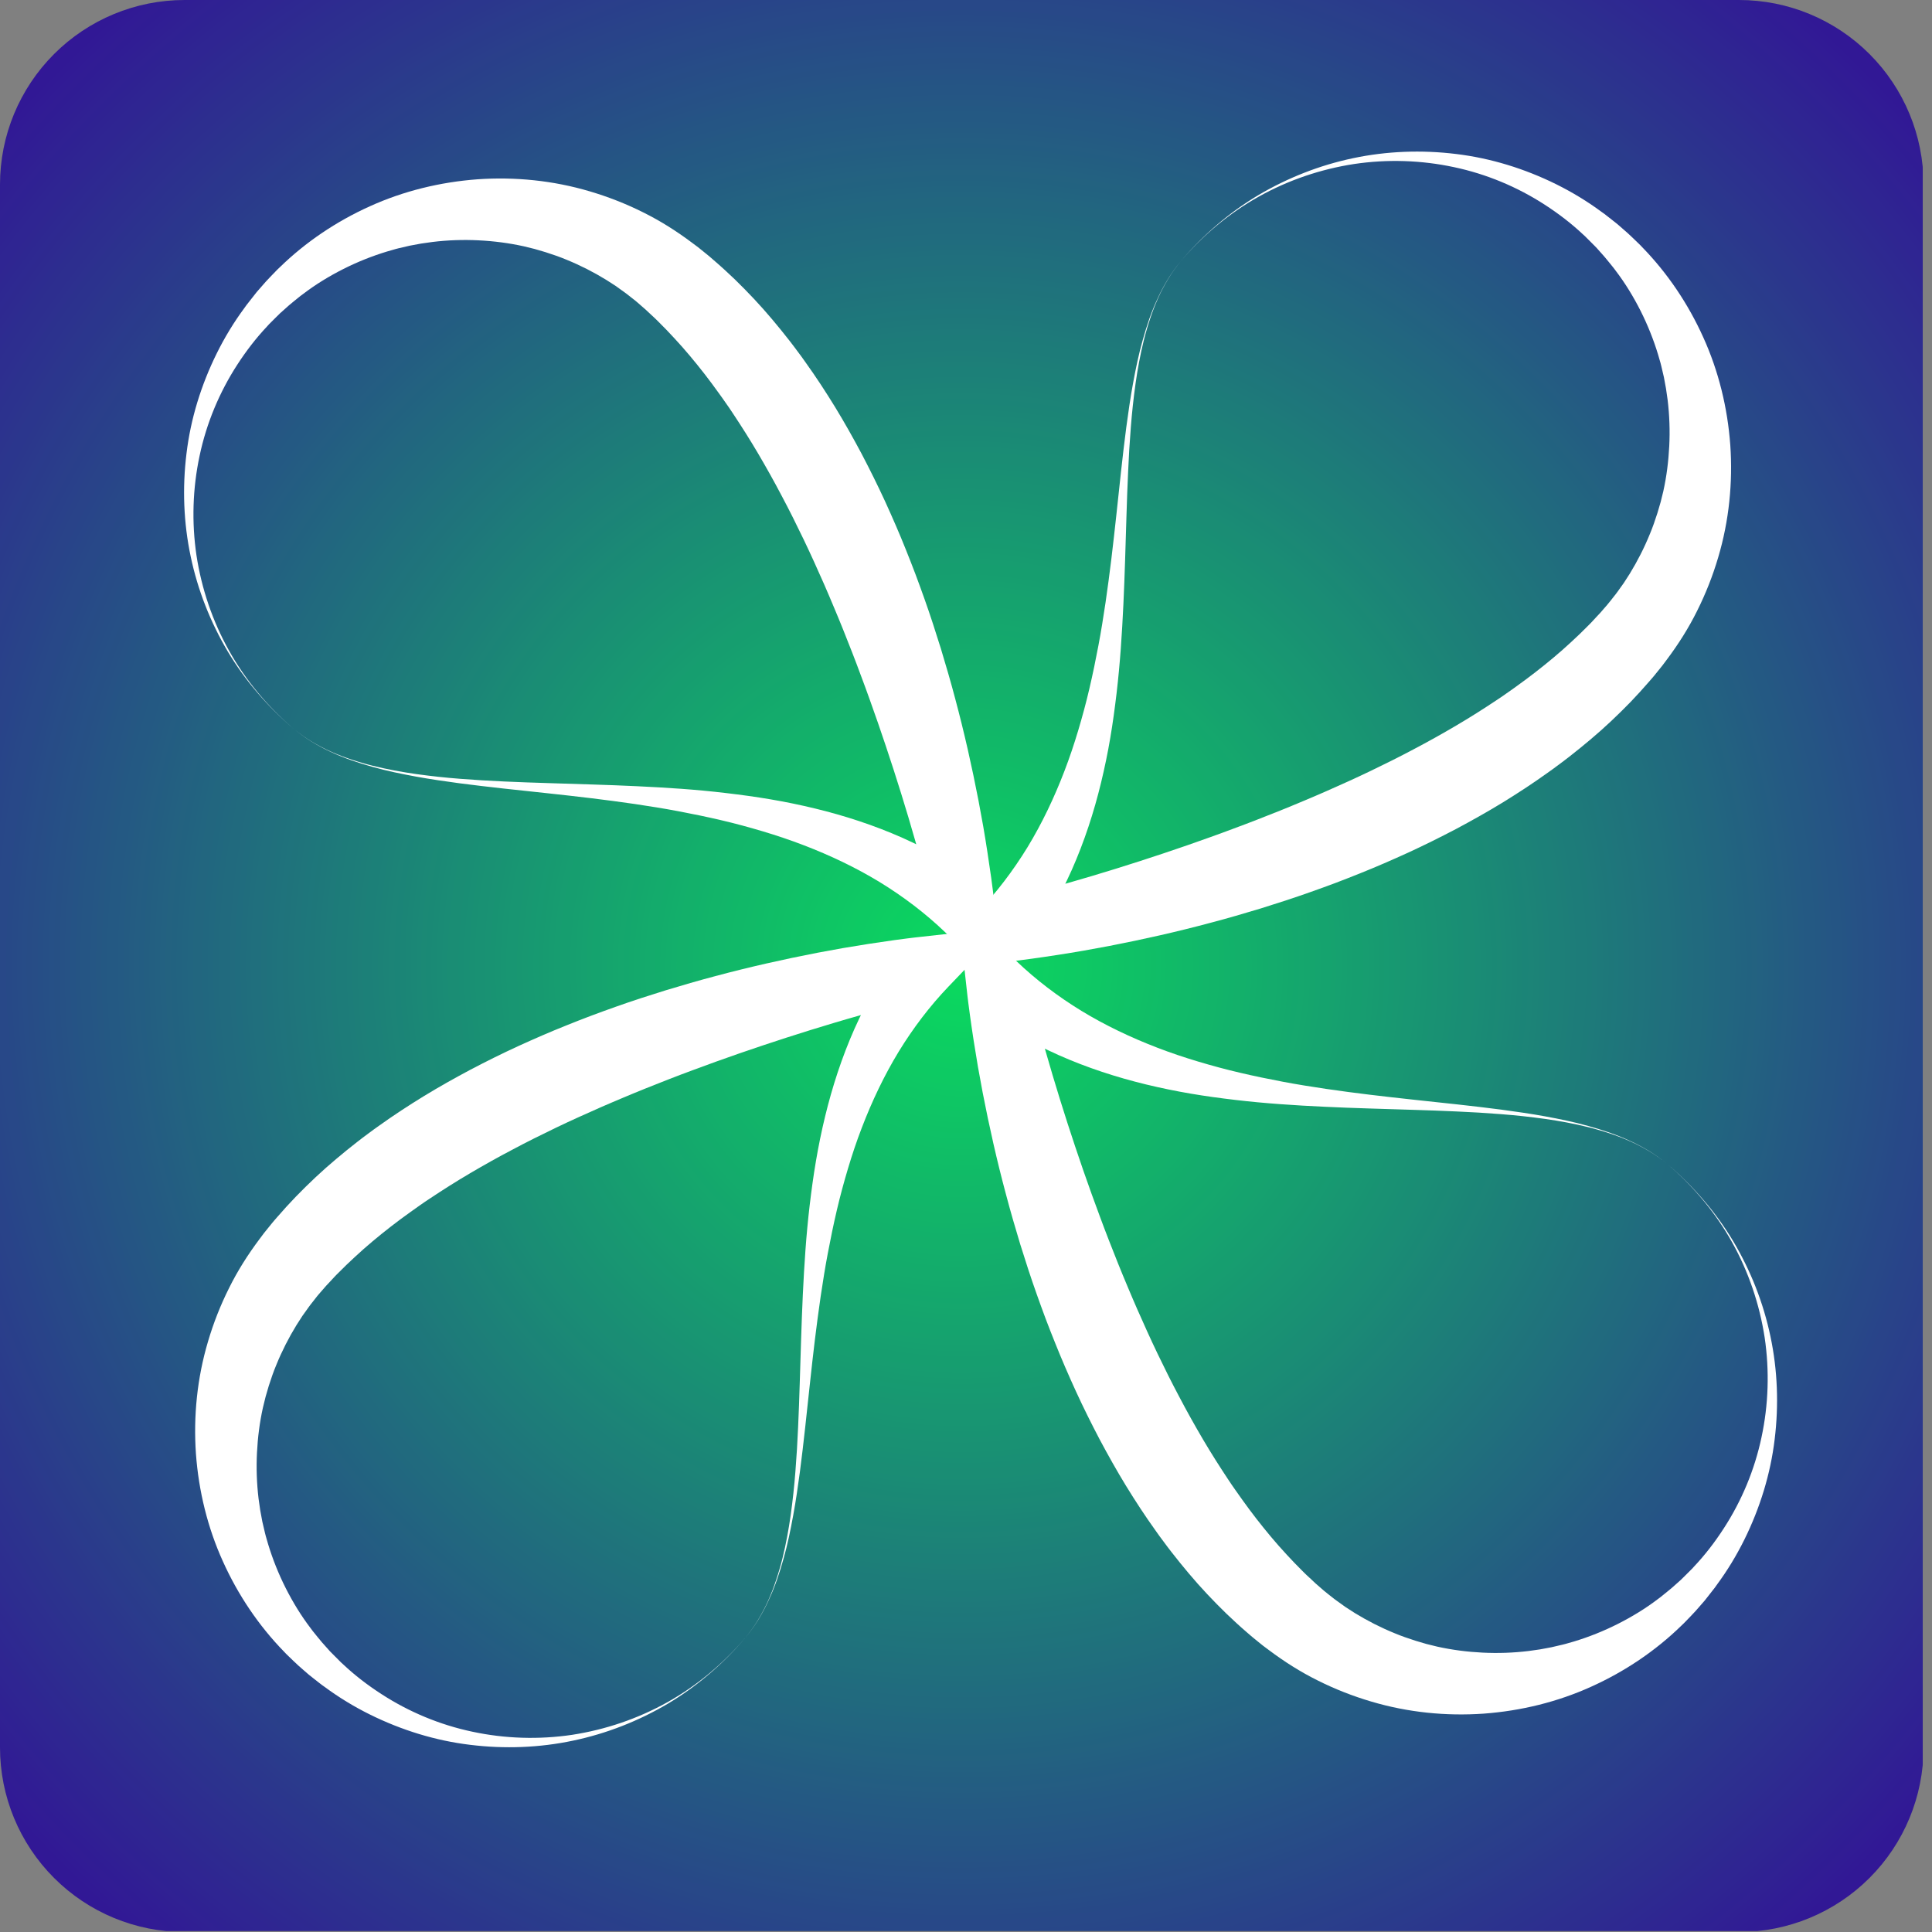
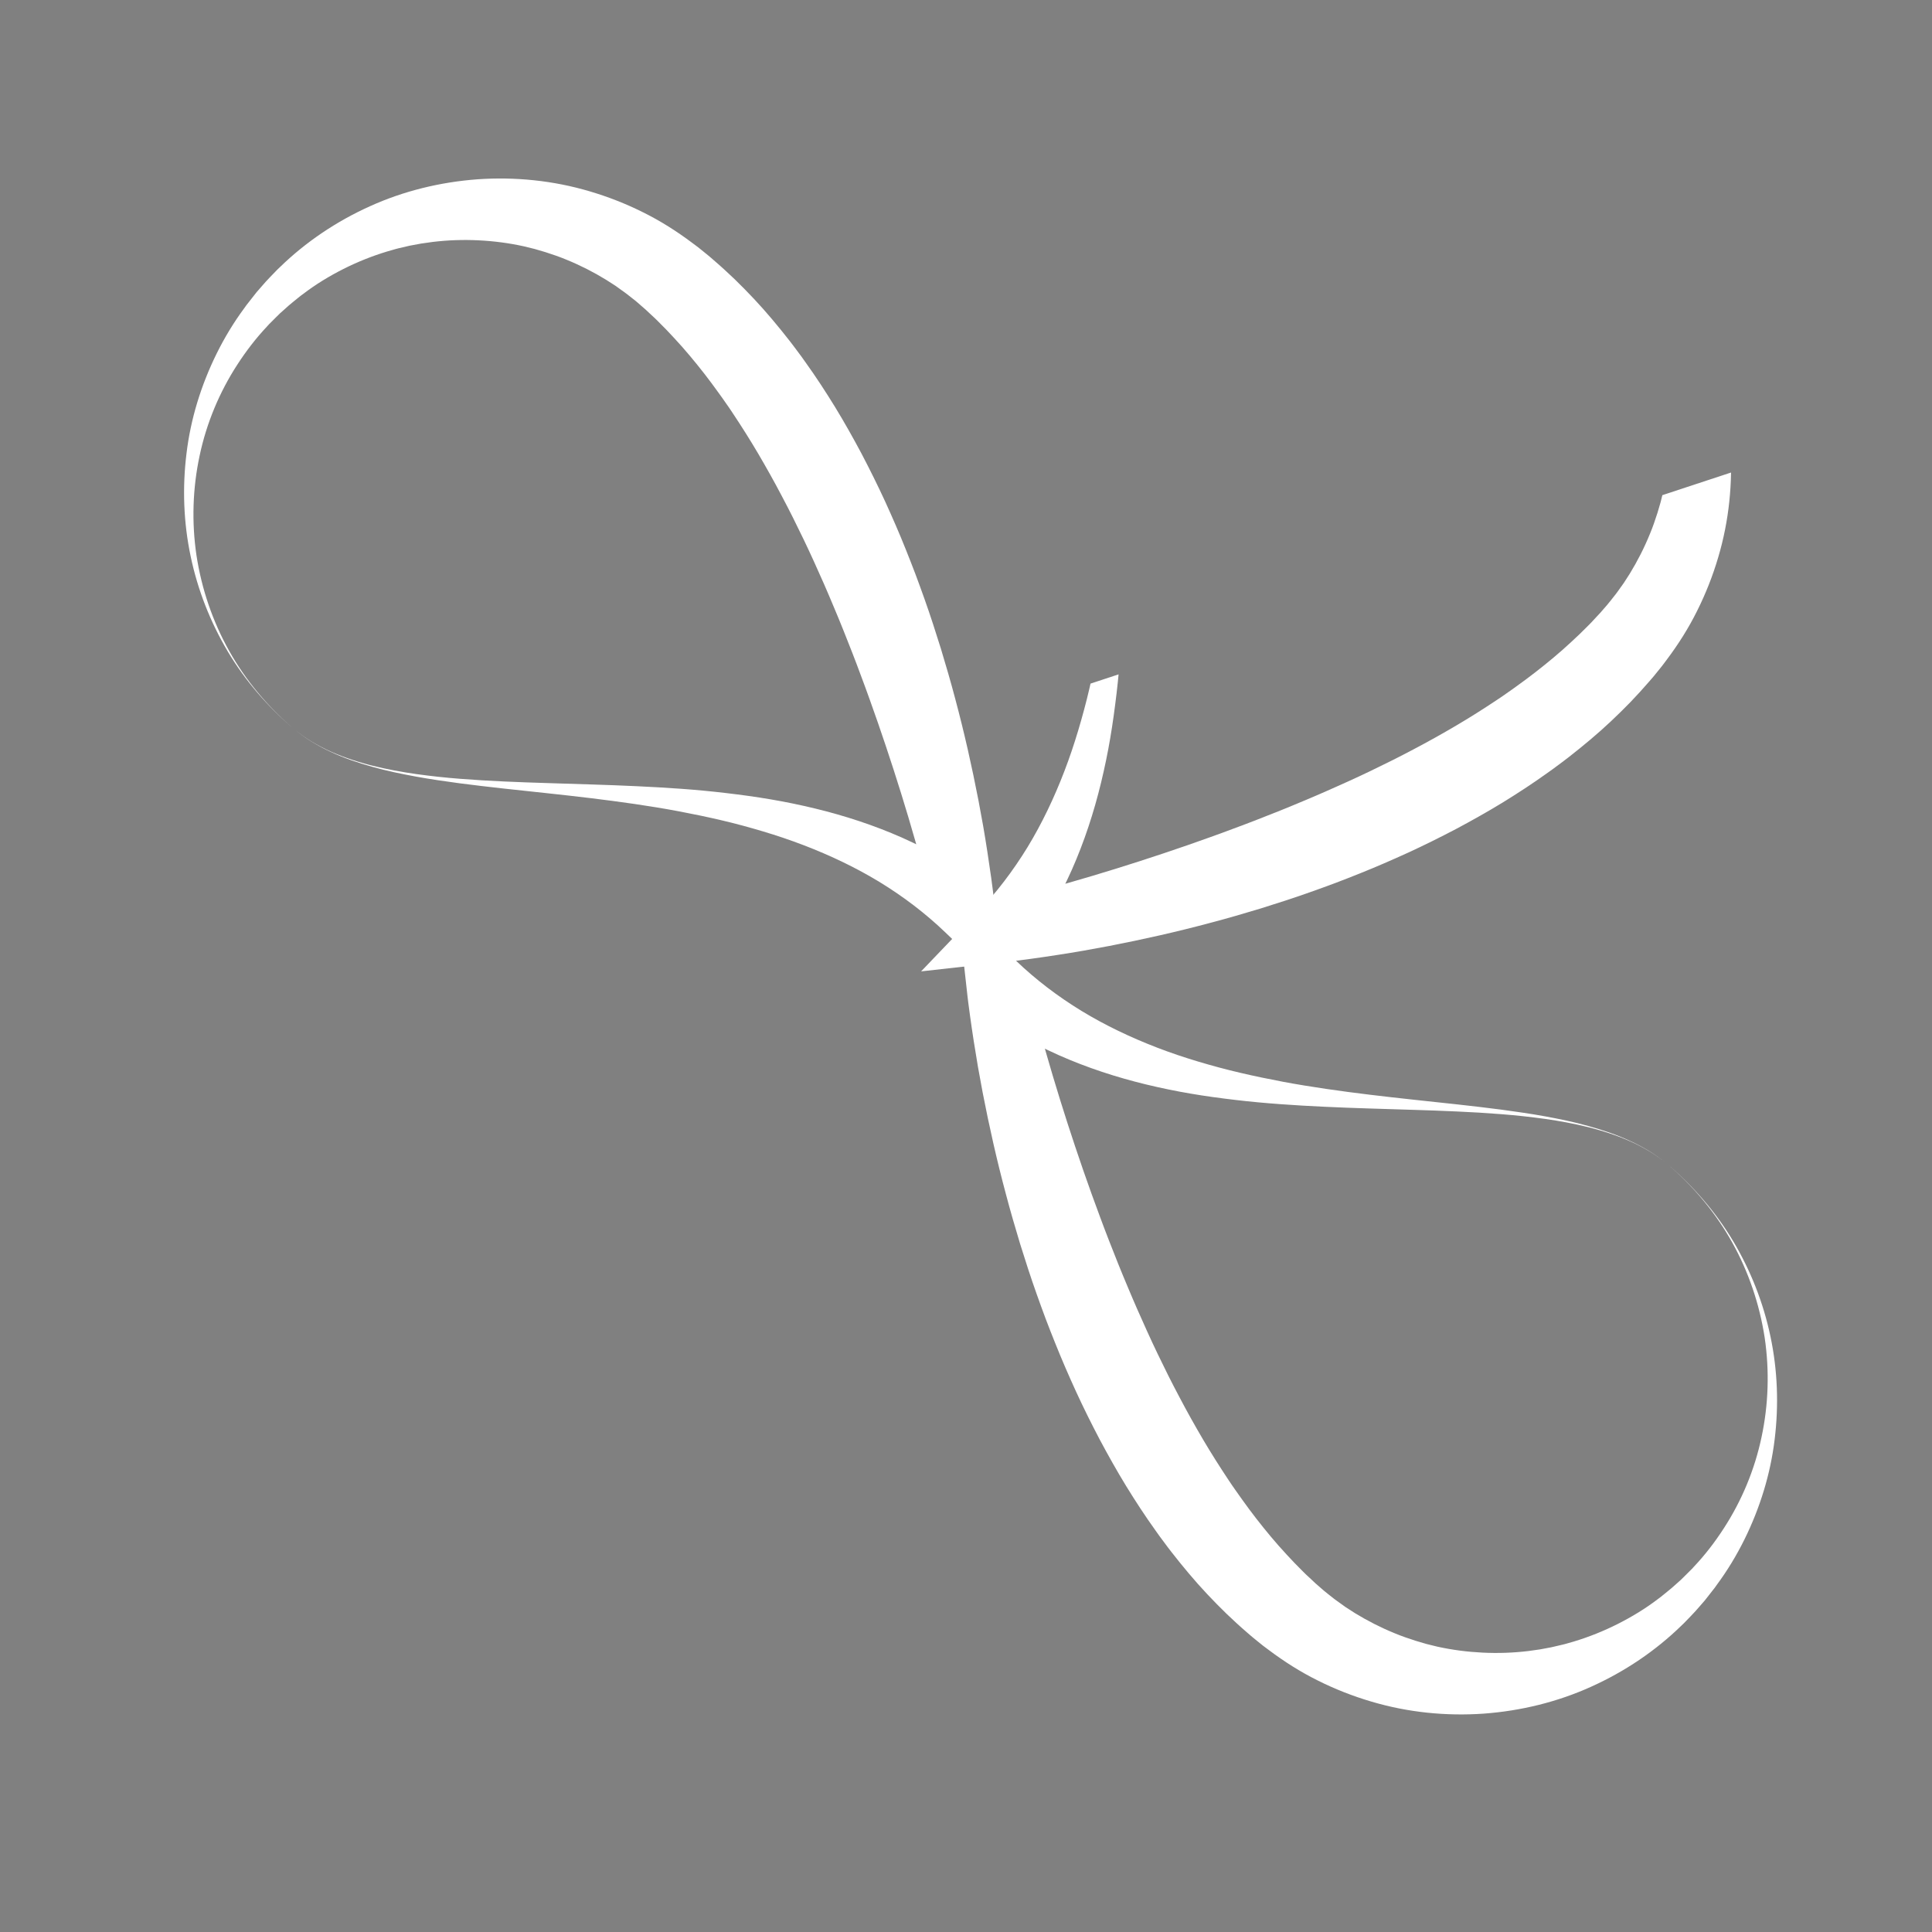
<svg xmlns="http://www.w3.org/2000/svg" width="500" zoomAndPan="magnify" viewBox="0 0 375 375" height="500" preserveAspectRatio="xMidYMid meet" version="1.2">
  <rect x="0" y="0" width="375" height="375" fill="#808080" stroke="none" />
  <defs>
    <clipPath id="f8e6f2d88c">
      <path d="M 0 0 L 373.203 0 L 373.203 374.82 L 0 374.82 Z M 0 0 " />
    </clipPath>
    <clipPath id="f675f79a39">
      <path d="M 35.82 0 L 337.543 0 C 347.043 0 356.156 3.773 362.871 10.492 C 369.59 17.207 373.363 26.32 373.363 35.82 L 373.363 339.18 C 373.363 348.68 369.59 357.793 362.871 364.508 C 356.156 371.227 347.043 375 337.543 375 L 35.82 375 C 26.32 375 17.207 371.227 10.492 364.508 C 3.773 357.793 0 348.68 0 339.18 L 0 35.82 C 0 26.32 3.773 17.207 10.492 10.492 C 17.207 3.773 26.32 0 35.82 0 Z M 35.82 0 " />
    </clipPath>
    <radialGradient gradientTransform="matrix(1,0,0,1,0,-0.009)" id="339eed25ef" gradientUnits="userSpaceOnUse" r="264.474" cx="186.602" fx="186.602" cy="187.42" fy="187.42">
      <stop style="stop-color:#0adb5e;stop-opacity:1;" offset="0" />
      <stop style="stop-color:#0ada5e;stop-opacity:1;" offset="0.004" />
      <stop style="stop-color:#0ad95f;stop-opacity:1;" offset="0.008" />
      <stop style="stop-color:#0bd85f;stop-opacity:1;" offset="0.012" />
      <stop style="stop-color:#0bd75f;stop-opacity:1;" offset="0.016" />
      <stop style="stop-color:#0bd75f;stop-opacity:1;" offset="0.02" />
      <stop style="stop-color:#0bd660;stop-opacity:1;" offset="0.023" />
      <stop style="stop-color:#0bd560;stop-opacity:1;" offset="0.027" />
      <stop style="stop-color:#0bd460;stop-opacity:1;" offset="0.031" />
      <stop style="stop-color:#0cd360;stop-opacity:1;" offset="0.035" />
      <stop style="stop-color:#0cd361;stop-opacity:1;" offset="0.039" />
      <stop style="stop-color:#0cd261;stop-opacity:1;" offset="0.043" />
      <stop style="stop-color:#0cd161;stop-opacity:1;" offset="0.047" />
      <stop style="stop-color:#0cd061;stop-opacity:1;" offset="0.051" />
      <stop style="stop-color:#0ccf61;stop-opacity:1;" offset="0.055" />
      <stop style="stop-color:#0cce62;stop-opacity:1;" offset="0.059" />
      <stop style="stop-color:#0dce62;stop-opacity:1;" offset="0.062" />
      <stop style="stop-color:#0dcd62;stop-opacity:1;" offset="0.066" />
      <stop style="stop-color:#0dcc62;stop-opacity:1;" offset="0.07" />
      <stop style="stop-color:#0dcb63;stop-opacity:1;" offset="0.074" />
      <stop style="stop-color:#0dca63;stop-opacity:1;" offset="0.078" />
      <stop style="stop-color:#0dca63;stop-opacity:1;" offset="0.082" />
      <stop style="stop-color:#0ec963;stop-opacity:1;" offset="0.086" />
      <stop style="stop-color:#0ec864;stop-opacity:1;" offset="0.09" />
      <stop style="stop-color:#0ec764;stop-opacity:1;" offset="0.094" />
      <stop style="stop-color:#0ec664;stop-opacity:1;" offset="0.098" />
      <stop style="stop-color:#0ec664;stop-opacity:1;" offset="0.102" />
      <stop style="stop-color:#0ec564;stop-opacity:1;" offset="0.105" />
      <stop style="stop-color:#0fc465;stop-opacity:1;" offset="0.109" />
      <stop style="stop-color:#0fc365;stop-opacity:1;" offset="0.113" />
      <stop style="stop-color:#0fc265;stop-opacity:1;" offset="0.117" />
      <stop style="stop-color:#0fc165;stop-opacity:1;" offset="0.121" />
      <stop style="stop-color:#0fc166;stop-opacity:1;" offset="0.125" />
      <stop style="stop-color:#0fc066;stop-opacity:1;" offset="0.129" />
      <stop style="stop-color:#10bf66;stop-opacity:1;" offset="0.133" />
      <stop style="stop-color:#10be66;stop-opacity:1;" offset="0.137" />
      <stop style="stop-color:#10bd66;stop-opacity:1;" offset="0.141" />
      <stop style="stop-color:#10bd67;stop-opacity:1;" offset="0.145" />
      <stop style="stop-color:#10bc67;stop-opacity:1;" offset="0.148" />
      <stop style="stop-color:#10bb67;stop-opacity:1;" offset="0.152" />
      <stop style="stop-color:#11ba67;stop-opacity:1;" offset="0.156" />
      <stop style="stop-color:#11b968;stop-opacity:1;" offset="0.16" />
      <stop style="stop-color:#11b868;stop-opacity:1;" offset="0.164" />
      <stop style="stop-color:#11b868;stop-opacity:1;" offset="0.168" />
      <stop style="stop-color:#11b768;stop-opacity:1;" offset="0.172" />
      <stop style="stop-color:#11b669;stop-opacity:1;" offset="0.176" />
      <stop style="stop-color:#12b569;stop-opacity:1;" offset="0.18" />
      <stop style="stop-color:#12b469;stop-opacity:1;" offset="0.184" />
      <stop style="stop-color:#12b469;stop-opacity:1;" offset="0.188" />
      <stop style="stop-color:#12b369;stop-opacity:1;" offset="0.191" />
      <stop style="stop-color:#12b26a;stop-opacity:1;" offset="0.195" />
      <stop style="stop-color:#12b16a;stop-opacity:1;" offset="0.199" />
      <stop style="stop-color:#13b06a;stop-opacity:1;" offset="0.203" />
      <stop style="stop-color:#13b06a;stop-opacity:1;" offset="0.207" />
      <stop style="stop-color:#13af6b;stop-opacity:1;" offset="0.211" />
      <stop style="stop-color:#13ae6b;stop-opacity:1;" offset="0.215" />
      <stop style="stop-color:#13ad6b;stop-opacity:1;" offset="0.219" />
      <stop style="stop-color:#13ac6b;stop-opacity:1;" offset="0.223" />
      <stop style="stop-color:#14ab6c;stop-opacity:1;" offset="0.227" />
      <stop style="stop-color:#14ab6c;stop-opacity:1;" offset="0.23" />
      <stop style="stop-color:#14aa6c;stop-opacity:1;" offset="0.234" />
      <stop style="stop-color:#14a96c;stop-opacity:1;" offset="0.238" />
      <stop style="stop-color:#14a86c;stop-opacity:1;" offset="0.242" />
      <stop style="stop-color:#14a76d;stop-opacity:1;" offset="0.246" />
      <stop style="stop-color:#15a76d;stop-opacity:1;" offset="0.25" />
      <stop style="stop-color:#15a66d;stop-opacity:1;" offset="0.254" />
      <stop style="stop-color:#15a56d;stop-opacity:1;" offset="0.258" />
      <stop style="stop-color:#15a46e;stop-opacity:1;" offset="0.262" />
      <stop style="stop-color:#15a36e;stop-opacity:1;" offset="0.266" />
      <stop style="stop-color:#15a36e;stop-opacity:1;" offset="0.27" />
      <stop style="stop-color:#16a26e;stop-opacity:1;" offset="0.273" />
      <stop style="stop-color:#16a16f;stop-opacity:1;" offset="0.277" />
      <stop style="stop-color:#16a06f;stop-opacity:1;" offset="0.281" />
      <stop style="stop-color:#169f6f;stop-opacity:1;" offset="0.285" />
      <stop style="stop-color:#169e6f;stop-opacity:1;" offset="0.289" />
      <stop style="stop-color:#169e6f;stop-opacity:1;" offset="0.293" />
      <stop style="stop-color:#179d70;stop-opacity:1;" offset="0.297" />
      <stop style="stop-color:#179c70;stop-opacity:1;" offset="0.301" />
      <stop style="stop-color:#179b70;stop-opacity:1;" offset="0.305" />
      <stop style="stop-color:#179a70;stop-opacity:1;" offset="0.309" />
      <stop style="stop-color:#179a71;stop-opacity:1;" offset="0.312" />
      <stop style="stop-color:#179971;stop-opacity:1;" offset="0.316" />
      <stop style="stop-color:#189871;stop-opacity:1;" offset="0.32" />
      <stop style="stop-color:#189771;stop-opacity:1;" offset="0.324" />
      <stop style="stop-color:#189672;stop-opacity:1;" offset="0.328" />
      <stop style="stop-color:#189672;stop-opacity:1;" offset="0.332" />
      <stop style="stop-color:#189572;stop-opacity:1;" offset="0.336" />
      <stop style="stop-color:#189472;stop-opacity:1;" offset="0.34" />
      <stop style="stop-color:#189372;stop-opacity:1;" offset="0.344" />
      <stop style="stop-color:#199273;stop-opacity:1;" offset="0.348" />
      <stop style="stop-color:#199173;stop-opacity:1;" offset="0.352" />
      <stop style="stop-color:#199173;stop-opacity:1;" offset="0.355" />
      <stop style="stop-color:#199073;stop-opacity:1;" offset="0.359" />
      <stop style="stop-color:#198f74;stop-opacity:1;" offset="0.363" />
      <stop style="stop-color:#198e74;stop-opacity:1;" offset="0.367" />
      <stop style="stop-color:#1a8d74;stop-opacity:1;" offset="0.371" />
      <stop style="stop-color:#1a8d74;stop-opacity:1;" offset="0.375" />
      <stop style="stop-color:#1a8c75;stop-opacity:1;" offset="0.379" />
      <stop style="stop-color:#1a8b75;stop-opacity:1;" offset="0.383" />
      <stop style="stop-color:#1a8a75;stop-opacity:1;" offset="0.387" />
      <stop style="stop-color:#1a8975;stop-opacity:1;" offset="0.391" />
      <stop style="stop-color:#1b8975;stop-opacity:1;" offset="0.395" />
      <stop style="stop-color:#1b8876;stop-opacity:1;" offset="0.398" />
      <stop style="stop-color:#1b8776;stop-opacity:1;" offset="0.402" />
      <stop style="stop-color:#1b8676;stop-opacity:1;" offset="0.406" />
      <stop style="stop-color:#1b8576;stop-opacity:1;" offset="0.41" />
      <stop style="stop-color:#1b8477;stop-opacity:1;" offset="0.414" />
      <stop style="stop-color:#1c8477;stop-opacity:1;" offset="0.418" />
      <stop style="stop-color:#1c8377;stop-opacity:1;" offset="0.422" />
      <stop style="stop-color:#1c8277;stop-opacity:1;" offset="0.426" />
      <stop style="stop-color:#1c8178;stop-opacity:1;" offset="0.43" />
      <stop style="stop-color:#1c8078;stop-opacity:1;" offset="0.434" />
      <stop style="stop-color:#1c8078;stop-opacity:1;" offset="0.438" />
      <stop style="stop-color:#1d7f78;stop-opacity:1;" offset="0.441" />
      <stop style="stop-color:#1d7e78;stop-opacity:1;" offset="0.445" />
      <stop style="stop-color:#1d7d79;stop-opacity:1;" offset="0.449" />
      <stop style="stop-color:#1d7c79;stop-opacity:1;" offset="0.453" />
      <stop style="stop-color:#1d7c79;stop-opacity:1;" offset="0.457" />
      <stop style="stop-color:#1d7b79;stop-opacity:1;" offset="0.461" />
      <stop style="stop-color:#1e7a7a;stop-opacity:1;" offset="0.465" />
      <stop style="stop-color:#1e797a;stop-opacity:1;" offset="0.469" />
      <stop style="stop-color:#1e787a;stop-opacity:1;" offset="0.473" />
      <stop style="stop-color:#1e777a;stop-opacity:1;" offset="0.477" />
      <stop style="stop-color:#1e777b;stop-opacity:1;" offset="0.48" />
      <stop style="stop-color:#1e767b;stop-opacity:1;" offset="0.484" />
      <stop style="stop-color:#1f757b;stop-opacity:1;" offset="0.488" />
      <stop style="stop-color:#1f747b;stop-opacity:1;" offset="0.492" />
      <stop style="stop-color:#1f737b;stop-opacity:1;" offset="0.496" />
      <stop style="stop-color:#1f737c;stop-opacity:1;" offset="0.5" />
      <stop style="stop-color:#1f727c;stop-opacity:1;" offset="0.504" />
      <stop style="stop-color:#1f717c;stop-opacity:1;" offset="0.508" />
      <stop style="stop-color:#20707c;stop-opacity:1;" offset="0.512" />
      <stop style="stop-color:#206f7d;stop-opacity:1;" offset="0.516" />
      <stop style="stop-color:#206f7d;stop-opacity:1;" offset="0.52" />
      <stop style="stop-color:#206e7d;stop-opacity:1;" offset="0.523" />
      <stop style="stop-color:#206d7d;stop-opacity:1;" offset="0.527" />
      <stop style="stop-color:#206c7e;stop-opacity:1;" offset="0.531" />
      <stop style="stop-color:#216b7e;stop-opacity:1;" offset="0.535" />
      <stop style="stop-color:#216a7e;stop-opacity:1;" offset="0.539" />
      <stop style="stop-color:#216a7e;stop-opacity:1;" offset="0.543" />
      <stop style="stop-color:#21697e;stop-opacity:1;" offset="0.547" />
      <stop style="stop-color:#21687f;stop-opacity:1;" offset="0.551" />
      <stop style="stop-color:#21677f;stop-opacity:1;" offset="0.555" />
      <stop style="stop-color:#22667f;stop-opacity:1;" offset="0.559" />
      <stop style="stop-color:#22667f;stop-opacity:1;" offset="0.562" />
      <stop style="stop-color:#226580;stop-opacity:1;" offset="0.566" />
      <stop style="stop-color:#226480;stop-opacity:1;" offset="0.57" />
      <stop style="stop-color:#226380;stop-opacity:1;" offset="0.574" />
      <stop style="stop-color:#226280;stop-opacity:1;" offset="0.578" />
      <stop style="stop-color:#236280;stop-opacity:1;" offset="0.582" />
      <stop style="stop-color:#236181;stop-opacity:1;" offset="0.586" />
      <stop style="stop-color:#236081;stop-opacity:1;" offset="0.59" />
      <stop style="stop-color:#235f81;stop-opacity:1;" offset="0.594" />
      <stop style="stop-color:#235e81;stop-opacity:1;" offset="0.598" />
      <stop style="stop-color:#235d82;stop-opacity:1;" offset="0.602" />
      <stop style="stop-color:#245d82;stop-opacity:1;" offset="0.605" />
      <stop style="stop-color:#245c82;stop-opacity:1;" offset="0.609" />
      <stop style="stop-color:#245b82;stop-opacity:1;" offset="0.613" />
      <stop style="stop-color:#245a83;stop-opacity:1;" offset="0.617" />
      <stop style="stop-color:#245983;stop-opacity:1;" offset="0.621" />
      <stop style="stop-color:#245983;stop-opacity:1;" offset="0.625" />
      <stop style="stop-color:#245883;stop-opacity:1;" offset="0.629" />
      <stop style="stop-color:#255783;stop-opacity:1;" offset="0.633" />
      <stop style="stop-color:#255684;stop-opacity:1;" offset="0.637" />
      <stop style="stop-color:#255584;stop-opacity:1;" offset="0.641" />
      <stop style="stop-color:#255584;stop-opacity:1;" offset="0.645" />
      <stop style="stop-color:#255484;stop-opacity:1;" offset="0.648" />
      <stop style="stop-color:#255385;stop-opacity:1;" offset="0.652" />
      <stop style="stop-color:#265285;stop-opacity:1;" offset="0.656" />
      <stop style="stop-color:#265185;stop-opacity:1;" offset="0.66" />
      <stop style="stop-color:#265085;stop-opacity:1;" offset="0.664" />
      <stop style="stop-color:#265086;stop-opacity:1;" offset="0.668" />
      <stop style="stop-color:#264f86;stop-opacity:1;" offset="0.672" />
      <stop style="stop-color:#264e86;stop-opacity:1;" offset="0.676" />
      <stop style="stop-color:#274d86;stop-opacity:1;" offset="0.68" />
      <stop style="stop-color:#274c86;stop-opacity:1;" offset="0.684" />
      <stop style="stop-color:#274c87;stop-opacity:1;" offset="0.688" />
      <stop style="stop-color:#274b87;stop-opacity:1;" offset="0.691" />
      <stop style="stop-color:#274a87;stop-opacity:1;" offset="0.695" />
      <stop style="stop-color:#274987;stop-opacity:1;" offset="0.699" />
      <stop style="stop-color:#284888;stop-opacity:1;" offset="0.703" />
      <stop style="stop-color:#284888;stop-opacity:1;" offset="0.707" />
      <stop style="stop-color:#284788;stop-opacity:1;" offset="0.711" />
      <stop style="stop-color:#284688;stop-opacity:1;" offset="0.715" />
      <stop style="stop-color:#284589;stop-opacity:1;" offset="0.719" />
      <stop style="stop-color:#284489;stop-opacity:1;" offset="0.723" />
      <stop style="stop-color:#294389;stop-opacity:1;" offset="0.727" />
      <stop style="stop-color:#294389;stop-opacity:1;" offset="0.73" />
      <stop style="stop-color:#294289;stop-opacity:1;" offset="0.734" />
      <stop style="stop-color:#29418a;stop-opacity:1;" offset="0.738" />
      <stop style="stop-color:#29408a;stop-opacity:1;" offset="0.742" />
      <stop style="stop-color:#293f8a;stop-opacity:1;" offset="0.746" />
      <stop style="stop-color:#2a3f8a;stop-opacity:1;" offset="0.75" />
      <stop style="stop-color:#2a3e8b;stop-opacity:1;" offset="0.754" />
      <stop style="stop-color:#2a3d8b;stop-opacity:1;" offset="0.758" />
      <stop style="stop-color:#2a3c8b;stop-opacity:1;" offset="0.762" />
      <stop style="stop-color:#2a3b8b;stop-opacity:1;" offset="0.766" />
      <stop style="stop-color:#2a3b8c;stop-opacity:1;" offset="0.77" />
      <stop style="stop-color:#2b3a8c;stop-opacity:1;" offset="0.773" />
      <stop style="stop-color:#2b398c;stop-opacity:1;" offset="0.777" />
      <stop style="stop-color:#2b388c;stop-opacity:1;" offset="0.781" />
      <stop style="stop-color:#2b378c;stop-opacity:1;" offset="0.785" />
      <stop style="stop-color:#2b368d;stop-opacity:1;" offset="0.789" />
      <stop style="stop-color:#2b368d;stop-opacity:1;" offset="0.793" />
      <stop style="stop-color:#2c358d;stop-opacity:1;" offset="0.797" />
      <stop style="stop-color:#2c348d;stop-opacity:1;" offset="0.801" />
      <stop style="stop-color:#2c338e;stop-opacity:1;" offset="0.805" />
      <stop style="stop-color:#2c328e;stop-opacity:1;" offset="0.809" />
      <stop style="stop-color:#2c328e;stop-opacity:1;" offset="0.812" />
      <stop style="stop-color:#2c318e;stop-opacity:1;" offset="0.816" />
      <stop style="stop-color:#2d308f;stop-opacity:1;" offset="0.82" />
      <stop style="stop-color:#2d2f8f;stop-opacity:1;" offset="0.824" />
      <stop style="stop-color:#2d2e8f;stop-opacity:1;" offset="0.828" />
      <stop style="stop-color:#2d2e8f;stop-opacity:1;" offset="0.832" />
      <stop style="stop-color:#2d2d8f;stop-opacity:1;" offset="0.836" />
      <stop style="stop-color:#2d2c90;stop-opacity:1;" offset="0.84" />
      <stop style="stop-color:#2e2b90;stop-opacity:1;" offset="0.844" />
      <stop style="stop-color:#2e2a90;stop-opacity:1;" offset="0.848" />
      <stop style="stop-color:#2e2990;stop-opacity:1;" offset="0.852" />
      <stop style="stop-color:#2e2991;stop-opacity:1;" offset="0.855" />
      <stop style="stop-color:#2e2891;stop-opacity:1;" offset="0.859" />
      <stop style="stop-color:#2e2791;stop-opacity:1;" offset="0.863" />
      <stop style="stop-color:#2f2691;stop-opacity:1;" offset="0.867" />
      <stop style="stop-color:#2f2592;stop-opacity:1;" offset="0.871" />
      <stop style="stop-color:#2f2592;stop-opacity:1;" offset="0.875" />
      <stop style="stop-color:#2f2492;stop-opacity:1;" offset="0.879" />
      <stop style="stop-color:#2f2392;stop-opacity:1;" offset="0.883" />
      <stop style="stop-color:#2f2292;stop-opacity:1;" offset="0.887" />
      <stop style="stop-color:#2f2193;stop-opacity:1;" offset="0.891" />
      <stop style="stop-color:#302193;stop-opacity:1;" offset="0.895" />
      <stop style="stop-color:#302093;stop-opacity:1;" offset="0.898" />
      <stop style="stop-color:#301f93;stop-opacity:1;" offset="0.902" />
      <stop style="stop-color:#301e94;stop-opacity:1;" offset="0.906" />
      <stop style="stop-color:#301d94;stop-opacity:1;" offset="0.91" />
      <stop style="stop-color:#301c94;stop-opacity:1;" offset="0.914" />
      <stop style="stop-color:#311c94;stop-opacity:1;" offset="0.918" />
      <stop style="stop-color:#311b95;stop-opacity:1;" offset="0.922" />
      <stop style="stop-color:#311a95;stop-opacity:1;" offset="0.926" />
      <stop style="stop-color:#311995;stop-opacity:1;" offset="0.93" />
      <stop style="stop-color:#311895;stop-opacity:1;" offset="0.934" />
      <stop style="stop-color:#311895;stop-opacity:1;" offset="0.938" />
      <stop style="stop-color:#321796;stop-opacity:1;" offset="0.941" />
      <stop style="stop-color:#321696;stop-opacity:1;" offset="0.945" />
      <stop style="stop-color:#321596;stop-opacity:1;" offset="0.949" />
      <stop style="stop-color:#321496;stop-opacity:1;" offset="0.953" />
      <stop style="stop-color:#321397;stop-opacity:1;" offset="0.957" />
      <stop style="stop-color:#321397;stop-opacity:1;" offset="0.961" />
      <stop style="stop-color:#331297;stop-opacity:1;" offset="0.965" />
      <stop style="stop-color:#331197;stop-opacity:1;" offset="0.969" />
      <stop style="stop-color:#331097;stop-opacity:1;" offset="0.973" />
      <stop style="stop-color:#330f98;stop-opacity:1;" offset="0.977" />
      <stop style="stop-color:#330f98;stop-opacity:1;" offset="0.98" />
      <stop style="stop-color:#330e98;stop-opacity:1;" offset="0.984" />
      <stop style="stop-color:#340d98;stop-opacity:1;" offset="0.988" />
      <stop style="stop-color:#340c99;stop-opacity:1;" offset="0.992" />
      <stop style="stop-color:#340b99;stop-opacity:1;" offset="0.996" />
      <stop style="stop-color:#340b99;stop-opacity:1;" offset="1" />
    </radialGradient>
    <clipPath id="663d09b9d3">
      <path d="M 178 29 L 336 29 L 336 189 L 178 189 Z M 178 29 " />
    </clipPath>
    <clipPath id="ba865f76db">
-       <path d="M 233.891 234.891 L 140.332 156.199 L 267.785 4.672 L 361.34 83.363 Z M 233.891 234.891 " />
+       <path d="M 233.891 234.891 L 140.332 156.199 L 361.34 83.363 Z M 233.891 234.891 " />
    </clipPath>
    <clipPath id="1d6d95e8f2">
      <path d="M 233.891 234.891 L 140.332 156.199 L 267.785 4.672 L 361.34 83.363 Z M 233.891 234.891 " />
    </clipPath>
    <clipPath id="41f21c53da">
      <path d="M 233.852 234.859 L 140.402 156.258 L 267.848 4.738 L 361.297 83.336 Z M 233.852 234.859 " />
    </clipPath>
    <clipPath id="50f5196122">
      <path d="M 37 180 L 196 180 L 196 340 L 37 340 Z M 37 180 " />
    </clipPath>
    <clipPath id="412c3c90e3">
      <path d="M 106.051 363.867 L 12.496 285.176 L 139.949 133.648 L 233.504 212.34 Z M 106.051 363.867 " />
    </clipPath>
    <clipPath id="9ea7d9a77c">
      <path d="M 139.992 133.672 L 233.547 212.359 L 106.098 363.887 L 12.539 285.195 Z M 139.992 133.672 " />
    </clipPath>
    <clipPath id="7ff943f17a">
      <path d="M 140.031 133.703 L 233.477 212.301 L 106.031 363.824 L 12.582 285.223 Z M 140.031 133.703 " />
    </clipPath>
    <clipPath id="033c9df06b">
      <path d="M 35 34 L 195 34 L 195 192 L 35 192 Z M 35 34 " />
    </clipPath>
    <clipPath id="d6c8f4a11b">
      <path d="M 241.195 136.762 L 162.504 230.316 L 10.98 102.867 L 89.668 9.312 Z M 241.195 136.762 " />
    </clipPath>
    <clipPath id="ae889c1dfa">
      <path d="M 241.195 136.762 L 162.504 230.316 L 10.98 102.867 L 89.668 9.312 Z M 241.195 136.762 " />
    </clipPath>
    <clipPath id="a927ef9cb7">
      <path d="M 241.164 136.801 L 162.562 230.246 L 11.043 102.801 L 89.641 9.352 Z M 241.164 136.801 " />
    </clipPath>
    <clipPath id="0e50f0cbab">
      <path d="M 185 175 L 345 175 L 345 333 L 185 333 Z M 185 175 " />
    </clipPath>
    <clipPath id="e5869c89ad">
      <path d="M 369.652 264.598 L 290.965 358.152 L 139.438 230.703 L 218.129 137.148 Z M 369.652 264.598 " />
    </clipPath>
    <clipPath id="be70ec058f">
      <path d="M 139.457 230.66 L 218.148 137.102 L 369.676 264.555 L 290.984 358.109 Z M 139.457 230.66 " />
    </clipPath>
    <clipPath id="3b34abde11">
      <path d="M 139.488 230.621 L 218.09 137.172 L 369.613 264.621 L 291.012 358.066 Z M 139.488 230.621 " />
    </clipPath>
  </defs>
  <g id="5230638260">
    <g clip-rule="nonzero" clip-path="url(#f8e6f2d88c)">
      <g clip-rule="nonzero" clip-path="url(#f675f79a39)">
-         <path style=" stroke:none;fill-rule:nonzero;fill:url(#339eed25ef);" d="M 0 0 L 0 374.82 L 373.203 374.82 L 373.203 0 Z M 0 0 " />
-       </g>
+         </g>
    </g>
    <g clip-rule="nonzero" clip-path="url(#663d09b9d3)">
      <g clip-rule="nonzero" clip-path="url(#ba865f76db)">
        <g clip-rule="nonzero" clip-path="url(#1d6d95e8f2)">
          <g clip-rule="nonzero" clip-path="url(#41f21c53da)">
            <path style=" stroke:none;fill-rule:nonzero;fill:#ffffff;fill-opacity:1;" d="M 229.191 50.695 C 228.293 51.805 227.453 52.961 226.715 54.184 C 225.988 55.414 225.305 56.668 224.738 57.98 C 224.434 58.625 224.188 59.297 223.914 59.957 C 223.672 60.629 223.414 61.293 223.199 61.973 C 222.977 62.652 222.754 63.328 222.562 64.016 C 222.359 64.699 222.18 65.391 222.004 66.082 C 221.316 68.848 220.805 71.66 220.406 74.48 C 220.016 77.309 219.703 80.141 219.488 82.988 C 219.262 85.828 219.09 88.68 218.969 91.531 C 218.832 94.379 218.738 97.238 218.648 100.094 L 218.383 108.676 C 218.293 111.539 218.184 114.41 218.051 117.281 C 217.922 120.156 217.746 123.027 217.543 125.91 C 217.332 128.793 217.066 131.68 216.727 134.566 C 216.383 137.449 215.996 140.344 215.504 143.23 C 215.016 146.121 214.418 149.004 213.723 151.879 C 212.332 157.625 210.477 163.336 208.023 168.871 C 206.789 171.637 205.406 174.355 203.863 176.996 C 202.32 179.641 200.621 182.211 198.777 184.688 L 193.336 175.066 L 195.613 174.52 L 197.953 173.938 C 199.512 173.539 201.074 173.125 202.633 172.699 C 204.191 172.277 205.75 171.832 207.305 171.387 C 208.859 170.945 210.41 170.488 211.961 170.027 C 218.16 168.18 224.309 166.191 230.398 164.086 C 233.438 163.02 236.473 161.953 239.473 160.816 C 242.488 159.711 245.469 158.531 248.441 157.348 C 249.926 156.746 251.406 156.145 252.875 155.52 L 255.078 154.59 C 255.812 154.281 256.543 153.965 257.27 153.641 C 260.184 152.359 263.086 151.055 265.938 149.684 C 268.793 148.312 271.625 146.906 274.402 145.426 C 277.191 143.965 279.926 142.43 282.617 140.848 C 285.312 139.266 287.938 137.598 290.512 135.883 L 291.477 135.238 L 292.426 134.574 C 293.059 134.133 293.695 133.695 294.312 133.238 C 295.566 132.348 296.793 131.422 298.004 130.488 C 300.422 128.609 302.762 126.668 304.973 124.609 C 306.078 123.594 307.199 122.523 308.168 121.531 L 308.547 121.152 C 308.672 121.027 308.797 120.906 308.941 120.746 L 309.781 119.836 L 310.203 119.387 L 310.52 119.047 L 310.574 118.992 C 310.43 119.16 310.559 119.008 310.539 119.035 L 311.238 118.227 C 311.703 117.688 312.191 117.16 312.617 116.59 L 313.277 115.75 C 313.5 115.469 313.73 115.191 313.93 114.898 L 315.18 113.152 L 316.34 111.348 C 317.836 108.906 319.148 106.332 320.238 103.652 C 320.801 102.316 321.266 100.945 321.711 99.559 C 321.906 98.859 322.133 98.164 322.328 97.461 L 322.852 95.332 C 323.48 92.473 323.855 89.543 324 86.586 C 324.152 83.629 324.047 80.637 323.691 77.66 C 323.582 76.922 323.488 76.176 323.371 75.434 L 322.961 73.211 L 322.445 71.008 C 322.367 70.637 322.25 70.277 322.148 69.914 L 321.832 68.82 C 320.953 65.922 319.816 63.082 318.438 60.34 C 317.055 57.605 315.445 54.953 313.562 52.488 C 313.34 52.172 313.094 51.871 312.848 51.57 L 312.113 50.664 C 311.629 50.039 311.121 49.488 310.617 48.922 L 309.859 48.07 C 309.59 47.781 309.281 47.484 308.992 47.195 L 307.734 45.938 C 307.668 45.875 307.766 45.957 307.734 45.93 L 307.301 45.535 C 305.016 43.379 302.496 41.457 299.836 39.734 C 294.52 36.289 288.516 33.773 282.207 32.441 C 275.898 31.09 269.305 30.871 262.844 31.832 C 256.391 32.82 250.078 34.949 244.336 38.16 C 238.586 41.367 233.469 45.68 229.191 50.695 Z M 229.191 50.695 C 231.316 48.172 233.656 45.836 236.16 43.691 C 238.668 41.543 241.352 39.605 244.188 37.906 C 249.875 34.539 256.117 32.07 262.641 30.703 C 269.16 29.324 275.941 29.07 282.637 29.891 C 289.34 30.699 295.93 32.73 302.082 35.773 C 305.156 37.301 308.121 39.094 310.902 41.156 L 311.43 41.531 L 311.977 41.961 L 312.953 42.723 C 313.281 42.98 313.602 43.223 313.93 43.496 L 314.938 44.375 C 315.609 44.961 316.297 45.547 316.906 46.16 L 317.848 47.07 C 318.164 47.371 318.48 47.676 318.773 48 C 323.66 53.02 327.68 58.977 330.613 65.496 C 333.57 72.008 335.316 79.121 335.848 86.383 C 336.355 93.645 335.617 101.082 333.5 108.191 C 332.453 111.746 331.086 115.223 329.414 118.562 C 327.758 121.91 325.746 125.082 323.496 128.074 L 322.652 129.199 L 321.793 130.266 L 321.016 131.227 C 320.895 131.379 320.734 131.559 320.582 131.734 L 320.121 132.266 C 318.875 133.715 317.688 135 316.445 136.301 C 313.953 138.859 311.367 141.309 308.66 143.578 C 307.305 144.715 305.941 145.832 304.551 146.91 C 303.863 147.457 303.156 147.973 302.453 148.496 L 301.395 149.281 L 300.328 150.043 C 297.484 152.086 294.562 153.988 291.609 155.805 C 288.645 157.613 285.629 159.301 282.59 160.922 C 279.539 162.52 276.461 164.051 273.348 165.484 C 270.234 166.906 267.102 168.27 263.938 169.535 C 263.145 169.855 262.355 170.172 261.559 170.477 C 260.766 170.785 259.977 171.102 259.18 171.395 C 257.586 171.992 255.988 172.57 254.387 173.137 C 251.191 174.277 247.961 175.316 244.73 176.324 C 241.492 177.305 238.246 178.254 234.98 179.109 C 228.457 180.859 221.879 182.34 215.27 183.617 C 213.617 183.93 211.961 184.238 210.301 184.527 C 208.641 184.816 206.98 185.086 205.316 185.344 C 203.648 185.602 201.98 185.848 200.309 186.078 L 197.785 186.414 L 196.516 186.566 L 195.191 186.715 L 178.785 188.543 L 189.75 177.094 C 193.398 173.285 196.633 169.023 199.453 164.422 C 202.258 159.809 204.617 154.848 206.598 149.68 C 207.594 147.098 208.477 144.457 209.281 141.777 C 210.078 139.102 210.816 136.391 211.453 133.645 C 212.094 130.902 212.668 128.137 213.191 125.352 C 213.723 122.566 214.164 119.762 214.586 116.945 C 215 114.129 215.367 111.305 215.715 108.473 C 216.051 105.637 216.383 102.801 216.684 99.957 L 217.602 91.422 C 217.922 88.578 218.238 85.734 218.617 82.895 C 219 80.055 219.402 77.219 219.922 74.402 C 220.438 71.59 221.012 68.781 221.797 66.027 C 222.566 63.273 223.465 60.547 224.688 57.957 C 225.27 56.652 225.957 55.395 226.691 54.172 C 227.441 52.953 228.285 51.797 229.191 50.695 " />
          </g>
        </g>
      </g>
    </g>
    <g clip-rule="nonzero" clip-path="url(#50f5196122)">
      <g clip-rule="nonzero" clip-path="url(#412c3c90e3)">
        <g clip-rule="nonzero" clip-path="url(#9ea7d9a77c)">
          <g clip-rule="nonzero" clip-path="url(#7ff943f17a)">
-             <path style=" stroke:none;fill-rule:nonzero;fill:#ffffff;fill-opacity:1;" d="M 144.688 317.867 C 145.586 316.758 146.426 315.598 147.164 314.375 C 147.891 313.148 148.574 311.891 149.145 310.582 C 149.449 309.934 149.691 309.262 149.965 308.605 C 150.207 307.934 150.465 307.27 150.68 306.586 C 150.902 305.91 151.125 305.23 151.316 304.543 C 151.523 303.863 151.699 303.172 151.875 302.48 C 152.562 299.711 153.074 296.898 153.473 294.078 C 153.863 291.254 154.176 288.418 154.391 285.574 C 154.617 282.73 154.789 279.883 154.91 277.031 C 155.047 274.18 155.141 271.324 155.23 268.465 L 155.496 259.887 C 155.59 257.02 155.695 254.152 155.828 251.281 C 155.957 248.406 156.133 245.531 156.336 242.648 C 156.547 239.766 156.812 236.883 157.152 233.996 C 157.496 231.109 157.883 228.219 158.379 225.332 C 158.867 222.441 159.461 219.559 160.156 216.684 C 161.551 210.938 163.402 205.227 165.855 199.688 C 167.09 196.926 168.473 194.207 170.016 191.566 C 171.562 188.922 173.258 186.352 175.102 183.871 L 180.543 193.492 L 178.266 194.039 L 175.93 194.625 C 174.367 195.023 172.805 195.438 171.246 195.859 C 169.688 196.285 168.133 196.727 166.578 197.176 C 165.02 197.613 163.469 198.07 161.918 198.531 C 155.719 200.379 149.57 202.371 143.484 204.473 C 140.441 205.539 137.41 206.609 134.406 207.742 C 131.391 208.852 128.41 210.027 125.438 211.215 C 123.953 211.812 122.477 212.418 121.008 213.039 L 118.801 213.973 C 118.066 214.281 117.336 214.598 116.609 214.918 C 113.695 216.203 110.797 217.504 107.941 218.875 C 105.086 220.25 102.254 221.652 99.48 223.137 C 96.691 224.594 93.957 226.133 91.262 227.715 C 88.57 229.297 85.945 230.965 83.367 232.68 L 82.402 233.324 L 81.453 233.984 C 80.82 234.426 80.188 234.867 79.566 235.324 C 78.312 236.215 77.086 237.137 75.875 238.07 C 73.457 239.949 71.117 241.895 68.906 243.953 C 67.801 244.969 66.68 246.039 65.711 247.031 L 65.332 247.406 C 65.207 247.531 65.086 247.652 64.938 247.816 L 64.098 248.723 L 63.676 249.176 L 63.465 249.398 L 63.359 249.512 L 63.305 249.57 C 63.449 249.398 63.32 249.551 63.34 249.527 L 62.641 250.332 C 62.176 250.875 61.688 251.398 61.262 251.969 L 60.602 252.812 C 60.379 253.094 60.152 253.367 59.949 253.664 L 58.703 255.406 L 57.539 257.215 C 56.043 259.656 54.73 262.227 53.641 264.906 C 53.078 266.242 52.613 267.617 52.168 269 C 51.973 269.699 51.75 270.395 51.555 271.098 L 51.031 273.227 C 50.398 276.086 50.023 279.016 49.879 281.977 C 49.73 284.934 49.832 287.922 50.188 290.898 C 50.297 291.641 50.391 292.387 50.508 293.129 L 50.918 295.348 L 51.434 297.551 C 51.512 297.922 51.633 298.281 51.73 298.648 L 52.047 299.738 C 52.926 302.641 54.062 305.48 55.441 308.219 C 56.824 310.953 58.434 313.605 60.32 316.07 C 60.543 316.391 60.785 316.691 61.031 316.992 L 61.766 317.898 C 62.25 318.523 62.758 319.07 63.262 319.637 L 64.023 320.492 C 64.293 320.777 64.598 321.074 64.887 321.363 L 65.762 322.242 L 66.145 322.625 C 66.211 322.684 66.113 322.602 66.145 322.629 L 66.578 323.023 C 68.863 325.184 71.383 327.105 74.043 328.824 C 79.359 332.273 85.363 334.789 91.676 336.121 C 97.98 337.473 104.578 337.688 111.035 336.73 C 117.488 335.738 123.805 333.609 129.543 330.398 C 135.293 327.195 140.41 322.879 144.688 317.867 Z M 144.688 317.867 C 142.562 320.387 140.223 322.727 137.719 324.871 C 135.215 327.016 132.527 328.957 129.691 330.652 C 124.004 334.023 117.762 336.488 111.238 337.855 C 104.719 339.238 97.941 339.492 91.242 338.668 C 84.539 337.863 77.949 335.828 71.797 332.785 C 68.723 331.262 65.758 329.465 62.98 327.402 L 62.449 327.027 L 61.902 326.602 L 60.926 325.836 C 60.602 325.578 60.281 325.34 59.949 325.062 L 58.941 324.188 C 58.27 323.598 57.582 323.012 56.973 322.402 L 56.031 321.492 C 55.715 321.188 55.398 320.887 55.105 320.559 C 50.219 315.539 46.199 309.582 43.266 303.066 C 40.309 296.551 38.562 289.438 38.031 282.176 C 37.523 274.918 38.262 267.48 40.379 260.371 C 41.426 256.816 42.793 253.336 44.465 250 C 46.121 246.652 48.137 243.48 50.383 240.488 L 51.227 239.363 L 52.086 238.297 L 52.863 237.336 C 52.984 237.184 53.145 237.004 53.297 236.824 L 53.758 236.293 C 55.004 234.844 56.191 233.559 57.434 232.262 C 59.926 229.699 62.512 227.254 65.223 224.984 C 66.574 223.848 67.938 222.727 69.328 221.652 C 70.016 221.102 70.723 220.586 71.426 220.062 L 72.484 219.277 L 73.551 218.516 C 76.395 216.477 79.316 214.574 82.273 212.758 C 85.234 210.949 88.25 209.262 91.289 207.641 C 94.344 206.039 97.418 204.508 100.531 203.078 C 103.645 201.656 106.777 200.289 109.945 199.027 C 110.734 198.707 111.527 198.391 112.32 198.082 C 113.113 197.777 113.902 197.461 114.699 197.168 C 116.293 196.566 117.891 195.992 119.492 195.422 C 122.691 194.281 125.918 193.242 129.148 192.238 C 132.387 191.258 135.633 190.309 138.898 189.449 C 145.422 187.703 152 186.223 158.609 184.941 C 160.262 184.629 161.918 184.32 163.578 184.031 C 165.238 183.746 166.898 183.473 168.566 183.215 C 170.23 182.957 171.898 182.711 173.574 182.48 L 176.094 182.148 L 177.367 181.992 L 178.688 181.844 L 195.094 180.02 L 184.129 191.465 C 180.48 195.273 177.246 199.535 174.426 204.141 C 171.621 208.754 169.262 213.715 167.281 218.883 C 166.285 221.465 165.402 224.105 164.602 226.781 C 163.801 229.461 163.066 232.172 162.426 234.914 C 161.785 237.656 161.211 240.426 160.688 243.211 C 160.156 245.992 159.715 248.801 159.293 251.613 C 158.883 254.43 158.512 257.258 158.164 260.09 C 157.828 262.922 157.496 265.762 157.199 268.605 L 156.277 277.137 C 155.957 279.98 155.641 282.828 155.262 285.668 C 154.879 288.504 154.48 291.34 153.957 294.156 C 153.441 296.973 152.867 299.781 152.086 302.535 C 151.312 305.289 150.414 308.016 149.191 310.602 C 148.609 311.91 147.922 313.164 147.188 314.391 C 146.438 315.609 145.594 316.762 144.688 317.867 " />
-           </g>
+             </g>
        </g>
      </g>
    </g>
    <g clip-rule="nonzero" clip-path="url(#033c9df06b)">
      <g clip-rule="nonzero" clip-path="url(#d6c8f4a11b)">
        <g clip-rule="nonzero" clip-path="url(#ae889c1dfa)">
          <g clip-rule="nonzero" clip-path="url(#a927ef9cb7)">
            <path style=" stroke:none;fill-rule:nonzero;fill:#ffffff;fill-opacity:1;" d="M 57 141.457 C 58.109 142.359 59.266 143.195 60.488 143.938 C 61.719 144.66 62.977 145.344 64.285 145.914 C 64.93 146.219 65.602 146.461 66.262 146.734 C 66.934 146.977 67.598 147.234 68.277 147.453 C 68.957 147.676 69.637 147.895 70.32 148.086 C 71.004 148.293 71.695 148.469 72.387 148.645 C 75.156 149.332 77.965 149.844 80.789 150.246 C 83.613 150.637 86.449 150.945 89.293 151.164 C 92.137 151.387 94.984 151.559 97.836 151.684 C 100.688 151.816 103.543 151.914 106.398 152 L 114.98 152.27 C 117.848 152.359 120.715 152.465 123.586 152.602 C 126.461 152.73 129.336 152.902 132.219 153.105 C 135.098 153.316 137.984 153.582 140.871 153.926 C 143.758 154.266 146.648 154.652 149.535 155.148 C 152.426 155.637 155.309 156.23 158.184 156.926 C 163.93 158.32 169.641 160.172 175.18 162.629 C 177.941 163.863 180.66 165.242 183.301 166.789 C 185.945 168.332 188.516 170.027 190.992 171.871 L 181.371 177.312 L 180.824 175.035 L 180.242 172.699 C 179.844 171.137 179.43 169.578 179.004 168.02 C 178.582 166.457 178.141 164.902 177.691 163.348 C 177.254 161.793 176.797 160.238 176.336 158.691 C 174.488 152.492 172.496 146.34 170.391 140.254 C 169.324 137.215 168.258 134.18 167.121 131.176 C 166.016 128.164 164.84 125.18 163.652 122.207 C 163.055 120.727 162.449 119.246 161.824 117.777 L 160.895 115.574 C 160.586 114.84 160.27 114.105 159.949 113.379 C 158.664 110.465 157.359 107.566 155.988 104.711 C 154.617 101.855 153.211 99.027 151.73 96.25 C 150.273 93.461 148.734 90.727 147.152 88.031 C 145.57 85.34 143.902 82.715 142.188 80.137 L 141.543 79.172 L 140.879 78.223 C 140.438 77.59 140 76.957 139.543 76.34 C 138.652 75.082 137.727 73.859 136.797 72.645 C 134.914 70.23 132.973 67.887 130.914 65.676 C 129.898 64.57 128.828 63.453 127.836 62.48 L 127.461 62.105 C 127.336 61.977 127.211 61.855 127.051 61.711 L 125.691 60.445 L 125.469 60.234 L 125.355 60.129 L 125.297 60.078 C 125.465 60.219 125.316 60.09 125.34 60.113 L 124.531 59.41 C 123.992 58.945 123.469 58.457 122.895 58.031 L 122.055 57.371 C 121.773 57.152 121.496 56.922 121.203 56.723 L 119.461 55.473 L 117.652 54.312 C 115.211 52.812 112.641 51.504 109.957 50.41 C 108.625 49.852 107.25 49.383 105.863 48.938 C 105.168 48.742 104.473 48.52 103.77 48.324 L 101.637 47.801 C 98.777 47.172 95.848 46.793 92.891 46.648 C 89.934 46.5 86.945 46.602 83.969 46.961 C 83.227 47.066 82.48 47.16 81.738 47.277 L 79.52 47.688 L 77.312 48.203 C 76.941 48.281 76.586 48.402 76.219 48.504 L 75.129 48.816 C 72.227 49.695 69.387 50.832 66.648 52.211 C 63.91 53.594 61.262 55.203 58.797 57.09 C 58.477 57.312 58.176 57.555 57.875 57.801 L 56.969 58.535 C 56.344 59.02 55.797 59.527 55.23 60.035 L 54.375 60.793 C 54.086 61.062 53.793 61.371 53.5 61.656 L 52.242 62.914 C 52.18 62.984 52.262 62.887 52.238 62.914 L 51.844 63.352 C 49.684 65.637 47.762 68.152 46.039 70.812 C 42.594 76.129 40.078 82.133 38.746 88.445 C 37.395 94.75 37.18 101.348 38.137 107.809 C 39.125 114.262 41.254 120.574 44.469 126.316 C 47.672 132.062 51.984 137.18 57 141.457 Z M 57 141.457 C 54.477 139.332 52.141 136.992 49.996 134.488 C 47.848 131.984 45.91 129.301 44.215 126.461 C 40.844 120.777 38.379 114.531 37.012 108.012 C 35.629 101.488 35.375 94.711 36.199 88.016 C 37.004 81.309 39.035 74.719 42.082 68.566 C 43.605 65.492 45.398 62.531 47.461 59.75 L 47.84 59.219 L 48.266 58.676 L 49.031 57.699 C 49.289 57.371 49.527 57.051 49.801 56.719 L 50.68 55.711 C 51.266 55.039 51.855 54.352 52.465 53.742 L 53.375 52.801 C 53.676 52.484 53.98 52.168 54.309 51.875 C 59.324 46.988 65.281 42.973 71.801 40.035 C 78.312 37.082 85.43 35.336 92.688 34.801 C 99.949 34.293 107.387 35.031 114.496 37.148 C 118.051 38.199 121.531 39.562 124.867 41.234 C 128.215 42.891 131.387 44.906 134.379 47.156 L 135.504 47.996 L 136.57 48.855 L 137.531 49.637 C 137.684 49.758 137.863 49.914 138.043 50.07 L 138.57 50.531 C 140.02 51.773 141.309 52.965 142.605 54.203 C 145.168 56.699 147.613 59.285 149.883 61.992 C 151.02 63.344 152.137 64.711 153.215 66.098 C 153.762 66.785 154.277 67.496 154.805 68.199 L 155.59 69.254 L 156.348 70.32 C 158.391 73.164 160.293 76.086 162.109 79.043 C 163.918 82.004 165.605 85.02 167.227 88.059 C 168.824 91.113 170.355 94.188 171.789 97.301 C 173.211 100.418 174.578 103.547 175.84 106.715 C 176.16 107.504 176.477 108.297 176.781 109.09 C 177.09 109.883 177.406 110.676 177.699 111.473 C 178.297 113.066 178.875 114.664 179.445 116.262 C 180.586 119.461 181.621 122.688 182.629 125.918 C 183.609 129.16 184.559 132.402 185.418 135.668 C 187.164 142.191 188.645 148.77 189.922 155.379 C 190.234 157.035 190.543 158.688 190.836 160.348 C 191.121 162.008 191.395 163.668 191.648 165.336 C 191.906 167 192.152 168.668 192.387 170.344 L 192.719 172.863 L 192.875 174.137 L 193.02 175.457 L 194.848 191.863 L 183.402 180.898 C 179.594 177.254 175.332 174.016 170.727 171.199 C 166.113 168.395 161.152 166.031 155.984 164.051 C 153.402 163.059 150.762 162.172 148.086 161.371 C 145.406 160.57 142.695 159.836 139.953 159.195 C 137.211 158.555 134.441 157.98 131.656 157.457 C 128.871 156.926 126.066 156.484 123.25 156.062 C 120.438 155.652 117.609 155.281 114.777 154.934 C 111.945 154.598 109.105 154.266 106.262 153.969 L 97.73 153.051 C 94.883 152.73 92.039 152.41 89.199 152.035 C 86.363 151.648 83.527 151.25 80.711 150.73 C 77.895 150.211 75.086 149.637 72.332 148.855 C 69.578 148.082 66.852 147.184 64.262 145.965 C 62.957 145.383 61.703 144.691 60.477 143.957 C 59.258 143.211 58.105 142.363 57 141.457 " />
          </g>
        </g>
      </g>
    </g>
    <g clip-rule="nonzero" clip-path="url(#0e50f0cbab)">
      <g clip-rule="nonzero" clip-path="url(#e5869c89ad)">
        <g clip-rule="nonzero" clip-path="url(#be70ec058f)">
          <g clip-rule="nonzero" clip-path="url(#3b34abde11)">
            <path style=" stroke:none;fill-rule:nonzero;fill:#ffffff;fill-opacity:1;" d="M 323.656 225.965 C 322.547 225.062 321.387 224.223 320.164 223.484 C 318.938 222.762 317.68 222.074 316.367 221.508 C 315.723 221.203 315.051 220.961 314.391 220.684 C 313.719 220.445 313.055 220.184 312.375 219.969 C 311.699 219.746 311.02 219.527 310.332 219.336 C 309.648 219.129 308.957 218.949 308.266 218.777 C 305.5 218.09 302.688 217.574 299.867 217.176 C 297.043 216.785 294.207 216.477 291.363 216.258 C 288.52 216.031 285.668 215.863 282.82 215.738 C 279.969 215.602 277.113 215.508 274.254 215.418 L 265.672 215.152 C 262.809 215.062 259.941 214.957 257.066 214.82 C 254.195 214.691 251.32 214.52 248.438 214.312 C 245.555 214.102 242.672 213.836 239.785 213.496 C 236.898 213.156 234.004 212.77 231.117 212.273 C 228.227 211.785 225.344 211.188 222.473 210.496 C 216.723 209.102 211.012 207.25 205.477 204.793 C 202.715 203.559 199.992 202.18 197.352 200.633 C 194.711 199.09 192.141 197.395 189.66 195.547 L 199.281 190.105 L 199.828 192.383 L 200.41 194.723 C 200.809 196.281 201.223 197.844 201.648 199.402 C 202.074 200.961 202.516 202.52 202.961 204.074 C 203.402 205.629 203.859 207.184 204.32 208.73 C 206.168 214.93 208.156 221.078 210.262 227.168 C 211.328 230.207 212.398 233.242 213.531 236.246 C 214.641 239.258 215.816 242.242 217 245.211 C 217.602 246.695 218.203 248.176 218.828 249.645 L 219.758 251.848 C 220.066 252.582 220.387 253.312 220.707 254.043 C 221.992 256.957 223.293 259.855 224.664 262.711 C 226.035 265.566 227.441 268.395 228.922 271.172 C 230.383 273.961 231.918 276.695 233.5 279.391 C 235.086 282.082 236.754 284.707 238.465 287.281 L 239.113 288.246 L 239.773 289.195 C 240.215 289.828 240.656 290.465 241.109 291.082 C 242 292.34 242.926 293.562 243.859 294.777 C 245.738 297.191 247.684 299.531 249.738 301.742 C 250.758 302.848 251.828 303.969 252.816 304.938 L 253.195 305.316 C 253.32 305.441 253.441 305.566 253.602 305.711 L 254.512 306.551 L 254.961 306.977 L 255.301 307.293 L 255.359 307.344 C 255.188 307.203 255.34 307.332 255.312 307.309 L 256.121 308.012 C 256.66 308.477 257.188 308.965 257.758 309.391 L 258.598 310.051 C 258.879 310.27 259.156 310.5 259.453 310.699 L 261.195 311.949 L 263 313.109 C 265.445 314.605 268.016 315.918 270.695 317.008 C 272.031 317.57 273.402 318.035 274.789 318.48 C 275.488 318.68 276.184 318.902 276.887 319.098 L 279.016 319.621 C 281.875 320.25 284.805 320.629 287.762 320.773 C 290.723 320.922 293.711 320.82 296.688 320.461 C 297.426 320.352 298.172 320.262 298.914 320.145 L 301.137 319.73 L 303.34 319.215 C 303.711 319.137 304.07 319.02 304.434 318.918 L 305.527 318.605 C 308.43 317.723 311.27 316.59 314.008 315.207 C 316.742 313.824 319.395 312.219 321.859 310.332 C 322.18 310.109 322.48 309.863 322.777 309.617 L 323.684 308.883 C 324.312 308.402 324.859 307.891 325.426 307.387 L 326.277 306.629 C 326.566 306.359 326.863 306.051 327.152 305.762 L 328.027 304.891 L 328.25 304.668 L 328.355 304.559 L 328.414 304.504 C 328.473 304.438 328.391 304.535 328.418 304.508 L 328.812 304.07 C 330.973 301.785 332.895 299.27 334.613 296.609 C 338.062 291.293 340.574 285.289 341.906 278.977 C 343.258 272.672 343.477 266.074 342.52 259.613 C 341.527 253.16 339.398 246.848 336.188 241.105 C 332.98 235.355 328.668 230.242 323.656 225.965 Z M 323.656 225.965 C 326.176 228.09 328.512 230.43 330.656 232.934 C 332.805 235.438 334.746 238.121 336.441 240.961 C 339.812 246.645 342.277 252.887 343.645 259.41 C 345.027 265.93 345.281 272.711 344.457 279.406 C 343.648 286.109 341.617 292.699 338.574 298.852 C 337.047 301.93 335.254 304.891 333.191 307.672 L 332.816 308.203 L 332.387 308.746 L 331.625 309.723 C 331.367 310.051 331.125 310.371 330.852 310.703 L 329.973 311.711 C 329.387 312.383 328.801 313.07 328.191 313.676 L 327.277 314.621 C 326.977 314.938 326.672 315.25 326.348 315.543 C 321.328 320.434 315.371 324.449 308.855 327.383 C 302.34 330.34 295.227 332.086 287.965 332.617 C 280.703 333.125 273.266 332.387 266.156 330.27 C 262.602 329.223 259.125 327.859 255.785 326.188 C 252.441 324.531 249.266 322.516 246.273 320.266 L 245.148 319.426 L 244.082 318.566 L 243.125 317.785 C 242.969 317.664 242.789 317.508 242.613 317.352 L 242.082 316.891 C 240.633 315.645 239.348 314.457 238.051 313.215 C 235.488 310.723 233.043 308.137 230.77 305.43 C 229.637 304.078 228.516 302.711 227.441 301.324 C 226.891 300.633 226.375 299.926 225.852 299.223 L 225.066 298.168 L 224.305 297.098 C 222.262 294.254 220.363 291.336 218.547 288.379 C 216.734 285.418 215.051 282.398 213.426 279.359 C 211.828 276.309 210.297 273.234 208.867 270.121 C 207.441 267.004 206.078 263.871 204.816 260.707 C 204.492 259.918 204.18 259.125 203.871 258.332 C 203.562 257.539 203.246 256.746 202.953 255.949 C 202.355 254.355 201.777 252.758 201.211 251.16 C 200.07 247.961 199.031 244.734 198.023 241.5 C 197.043 238.262 196.098 235.016 195.238 231.75 C 193.488 225.23 192.012 218.652 190.73 212.039 C 190.418 210.387 190.109 208.73 189.82 207.074 C 189.535 205.414 189.262 203.754 189.004 202.086 C 188.746 200.422 188.5 198.754 188.27 197.078 L 187.934 194.555 L 187.781 193.285 L 187.633 191.961 L 185.805 175.559 L 197.254 186.52 C 201.062 190.168 205.324 193.406 209.93 196.223 C 214.539 199.027 219.5 201.387 224.668 203.371 C 227.25 204.363 229.891 205.25 232.57 206.051 C 235.246 206.852 237.961 207.586 240.703 208.223 C 243.445 208.867 246.215 209.441 248.996 209.965 C 251.781 210.492 254.59 210.934 257.402 211.355 C 260.219 211.77 263.043 212.141 265.875 212.484 C 268.711 212.82 271.551 213.152 274.391 213.453 L 282.926 214.371 C 285.77 214.691 288.613 215.012 291.453 215.387 C 294.293 215.773 297.129 216.172 299.945 216.691 C 302.758 217.207 305.566 217.785 308.324 218.566 C 311.074 219.336 313.805 220.238 316.391 221.457 C 317.699 222.039 318.953 222.73 320.18 223.465 C 321.395 224.211 322.551 225.059 323.656 225.965 " />
          </g>
        </g>
      </g>
    </g>
  </g>
</svg>